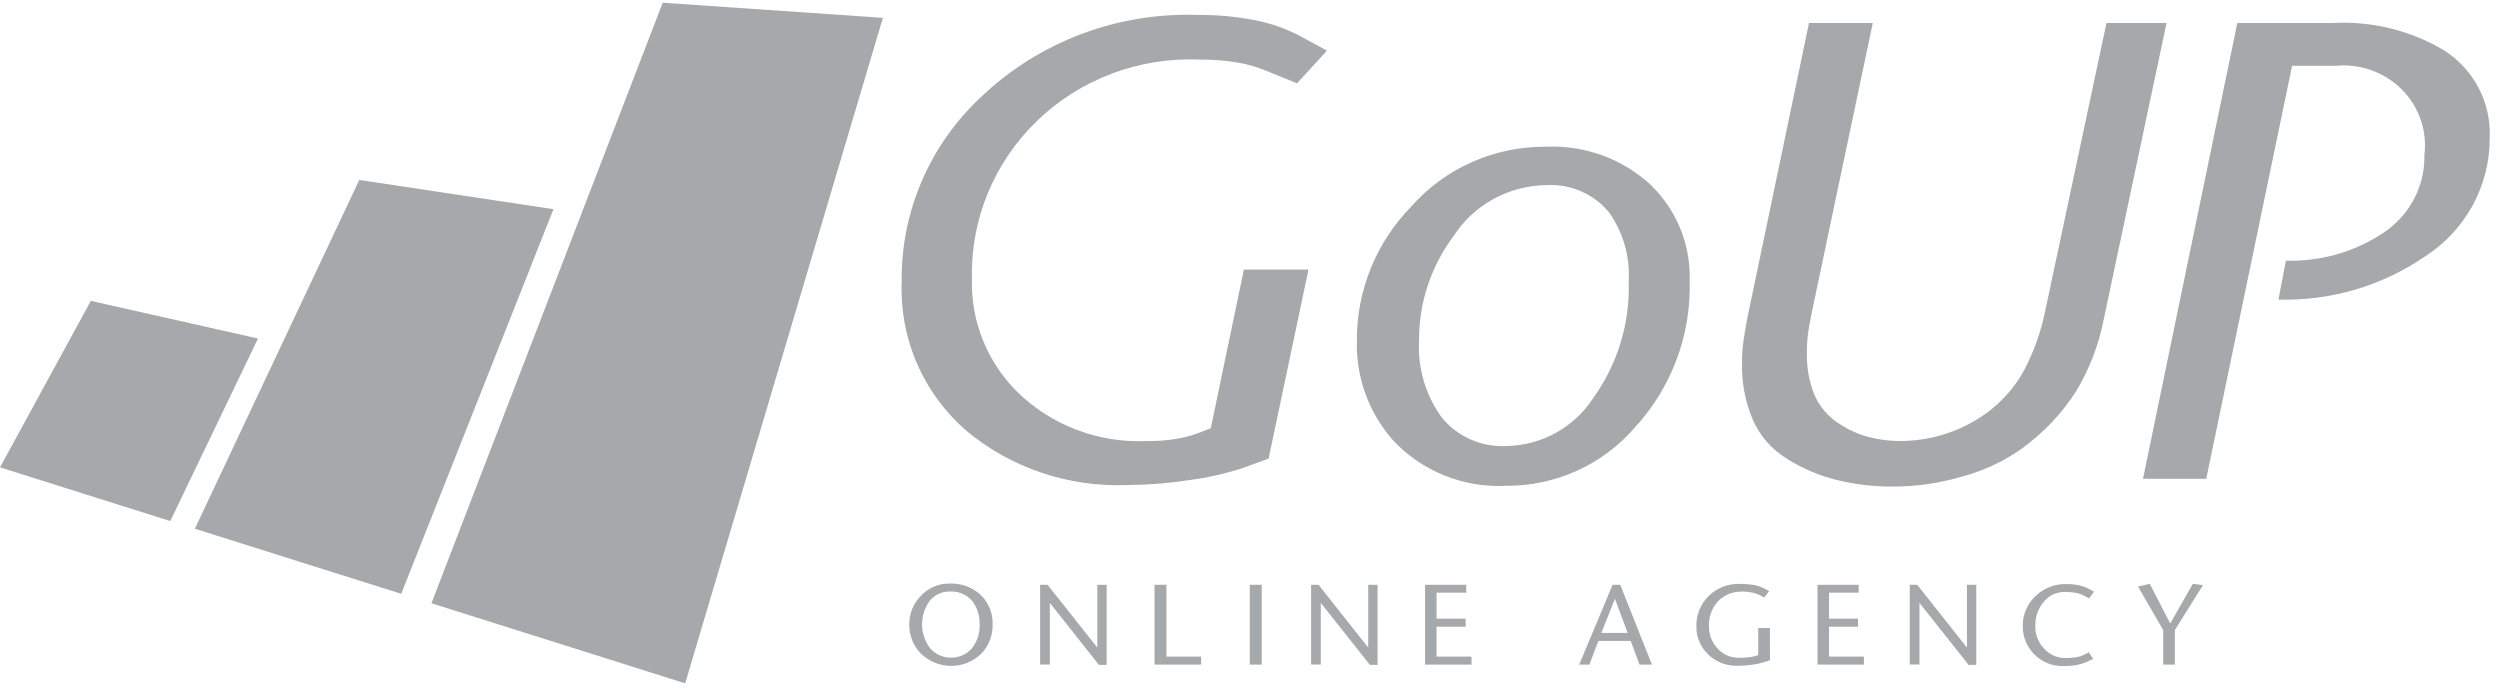
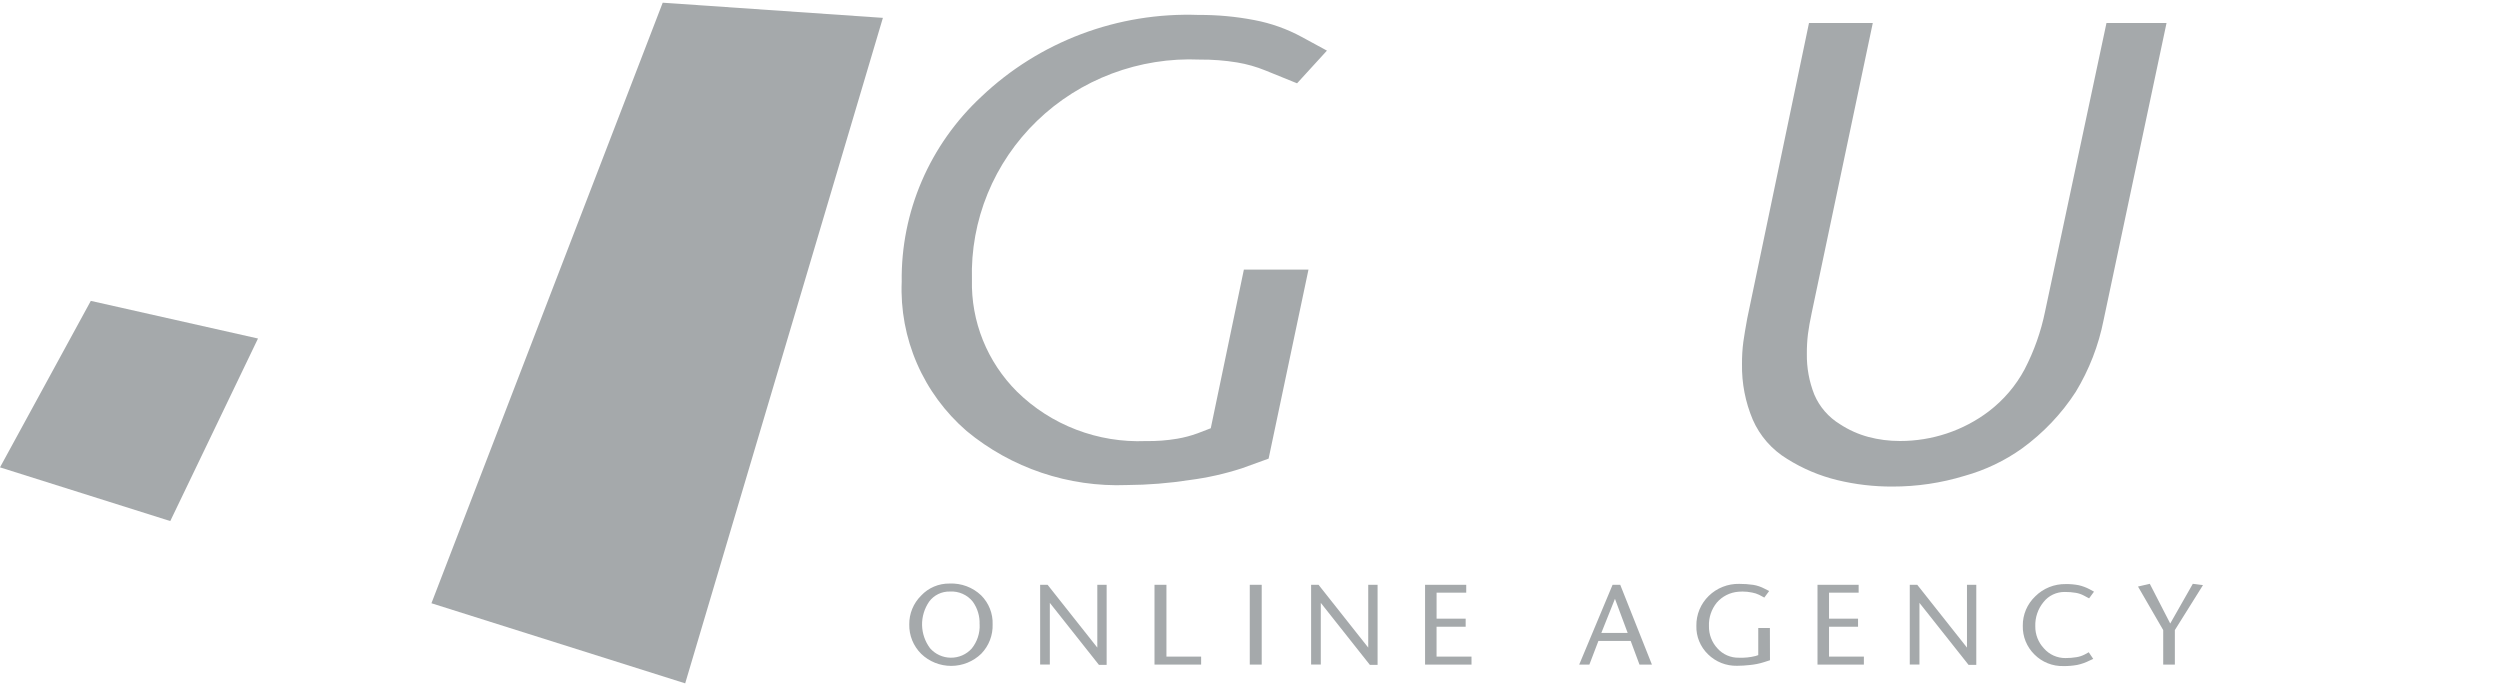
<svg xmlns="http://www.w3.org/2000/svg" width="120" height="33" viewBox="0 0 120 33" fill="none">
  <path fill-rule="evenodd" clip-rule="evenodd" d="M31.81 0.13L42.379 0.857L32.889 32.801L20.709 28.956L31.81 0.13Z" fill="#A5A9AB" />
-   <path fill-rule="evenodd" clip-rule="evenodd" d="M17.245 8.638L26.567 10.041L19.259 28.503L9.354 25.379L17.245 8.638Z" fill="#A5A9AB" />
  <path fill-rule="evenodd" clip-rule="evenodd" d="M4.359 14.442L12.384 16.249L8.173 25.011L0 22.433L4.359 14.442Z" fill="#A5A9AB" />
  <path d="M63.693 2.43L62.259 3.999L60.741 3.383C60.306 3.205 59.85 3.076 59.385 2.998C58.791 2.901 58.189 2.855 57.587 2.86C56.149 2.797 54.713 3.026 53.369 3.532C52.026 4.038 50.802 4.811 49.776 5.803C48.75 6.794 47.943 7.983 47.406 9.294C46.869 10.606 46.612 12.012 46.653 13.425C46.629 14.418 46.807 15.405 47.179 16.329C47.551 17.252 48.108 18.093 48.817 18.8C49.625 19.594 50.592 20.215 51.657 20.623C52.721 21.031 53.86 21.218 55.002 21.171C55.506 21.18 56.01 21.142 56.508 21.058C56.842 21.001 57.17 20.914 57.487 20.798L58.117 20.556L59.706 12.941H62.807L60.893 22.014L59.609 22.479C58.797 22.742 57.962 22.93 57.115 23.04C56.116 23.195 55.107 23.276 54.095 23.282C51.289 23.392 48.542 22.466 46.396 20.687C45.367 19.795 44.553 18.689 44.015 17.449C43.476 16.209 43.226 14.867 43.282 13.52C43.26 11.86 43.589 10.213 44.248 8.684C44.907 7.155 45.882 5.776 47.11 4.636C48.488 3.327 50.121 2.306 51.911 1.632C53.7 0.959 55.61 0.648 57.526 0.717C58.429 0.711 59.331 0.794 60.218 0.966C61.013 1.117 61.78 1.39 62.489 1.776L63.693 2.43Z" fill="#A5A9AB" />
-   <path d="M81.103 13.472C81.185 16.102 80.216 18.659 78.404 20.596C77.649 21.452 76.716 22.138 75.667 22.608C74.618 23.078 73.478 23.32 72.325 23.317C71.299 23.374 70.273 23.204 69.323 22.82C68.372 22.436 67.522 21.848 66.833 21.098C65.689 19.781 65.082 18.094 65.131 16.363C65.112 13.961 66.048 11.646 67.741 9.912C68.541 9.004 69.533 8.277 70.647 7.782C71.762 7.286 72.972 7.034 74.195 7.042C75.13 6.999 76.063 7.144 76.939 7.468C77.815 7.792 78.614 8.287 79.288 8.925C79.888 9.522 80.359 10.233 80.671 11.015C80.983 11.797 81.13 12.633 81.103 13.472ZM78.178 13.472C78.242 12.315 77.915 11.169 77.248 10.212C76.886 9.766 76.42 9.412 75.889 9.181C75.358 8.95 74.777 8.849 74.198 8.887C73.32 8.901 72.46 9.127 71.694 9.547C70.927 9.966 70.277 10.564 69.803 11.289C68.692 12.753 68.1 14.534 68.116 16.359C68.043 17.676 68.43 18.977 69.212 20.049C69.584 20.503 70.06 20.862 70.602 21.099C71.143 21.335 71.734 21.442 72.326 21.41C73.149 21.392 73.955 21.176 74.674 20.781C75.392 20.386 76.001 19.825 76.448 19.146C77.645 17.494 78.252 15.5 78.176 13.474L78.178 13.472Z" fill="#A5A9AB" />
  <path d="M103.994 1.103L100.972 15.367C100.732 16.581 100.28 17.746 99.636 18.809C98.954 19.862 98.079 20.783 97.057 21.526C96.225 22.119 95.293 22.564 94.303 22.84C93.18 23.184 92.009 23.357 90.833 23.355C89.944 23.358 89.058 23.255 88.195 23.046C87.341 22.839 86.526 22.495 85.785 22.029C85.05 21.583 84.473 20.924 84.133 20.144C83.776 19.299 83.6 18.39 83.616 17.475C83.613 17.119 83.634 16.763 83.68 16.41C83.725 16.099 83.786 15.726 83.866 15.292L86.832 1.103H89.894L86.964 15.008C86.88 15.406 86.817 15.749 86.782 16.033C86.744 16.35 86.726 16.668 86.729 16.987C86.719 17.654 86.84 18.316 87.086 18.938C87.337 19.529 87.769 20.028 88.324 20.365C88.738 20.636 89.193 20.841 89.673 20.971C90.169 21.103 90.682 21.169 91.196 21.168C92.737 21.171 94.236 20.672 95.457 19.748C96.171 19.204 96.759 18.517 97.179 17.731C97.636 16.852 97.967 15.916 98.164 14.949L101.111 1.103H103.994Z" fill="#A5A9AB" />
-   <path d="M119.505 6.594C119.517 7.736 119.233 8.862 118.682 9.868C118.13 10.873 117.328 11.725 116.35 12.343C114.302 13.735 111.855 14.449 109.365 14.38L109.723 12.511C111.333 12.559 112.919 12.123 114.269 11.261C114.927 10.857 115.467 10.292 115.836 9.621C116.205 8.95 116.389 8.197 116.371 7.435C116.441 6.864 116.38 6.285 116.192 5.741C116.003 5.196 115.693 4.7 115.283 4.29C114.873 3.879 114.374 3.565 113.824 3.369C113.273 3.173 112.685 3.102 112.103 3.16H110.021L105.9 22.983H102.863L107.391 1.103H111.996C113.883 1.006 115.754 1.474 117.363 2.446C118.052 2.899 118.612 3.518 118.987 4.245C119.362 4.971 119.541 5.78 119.505 6.594Z" fill="#A5A9AB" />
  <path d="M47.646 29.968C47.654 30.226 47.611 30.483 47.518 30.725C47.425 30.967 47.284 31.188 47.103 31.376C46.72 31.75 46.202 31.961 45.662 31.963C45.121 31.964 44.602 31.756 44.217 31.384C44.03 31.198 43.883 30.977 43.785 30.735C43.687 30.492 43.639 30.232 43.645 29.971C43.642 29.715 43.69 29.462 43.788 29.224C43.885 28.987 44.03 28.772 44.213 28.59C44.386 28.404 44.597 28.256 44.833 28.156C45.069 28.056 45.323 28.007 45.58 28.01C45.858 27.998 46.135 28.042 46.396 28.139C46.656 28.236 46.893 28.385 47.093 28.575C47.276 28.758 47.42 28.976 47.515 29.215C47.61 29.455 47.655 29.711 47.646 29.968ZM47.02 29.968C47.036 29.581 46.922 29.199 46.695 28.882C46.566 28.718 46.398 28.589 46.206 28.504C46.014 28.419 45.804 28.381 45.594 28.394C45.4 28.389 45.209 28.431 45.035 28.515C44.862 28.6 44.712 28.724 44.599 28.878C44.371 29.21 44.252 29.603 44.259 30.003C44.267 30.404 44.401 30.792 44.642 31.115C44.765 31.256 44.918 31.37 45.089 31.448C45.261 31.527 45.448 31.568 45.637 31.57C45.827 31.572 46.014 31.533 46.188 31.458C46.361 31.382 46.515 31.271 46.641 31.132C46.907 30.802 47.043 30.388 47.023 29.968H47.02Z" fill="#A5A9AB" />
  <path d="M53.119 31.913H52.748L50.392 28.938V31.898H49.927V28.07H50.284L52.671 31.085V28.07H53.119V31.913Z" fill="#A5A9AB" />
  <path d="M57.654 31.9H55.416V28.07H55.989V31.517H57.654V31.9Z" fill="#A5A9AB" />
  <path d="M60.562 31.9H59.989V28.07H60.562V31.9Z" fill="#A5A9AB" />
  <path d="M66.124 31.913H65.753L63.398 28.938V31.898H62.933V28.07H63.29L65.675 31.085V28.07H66.124L66.124 31.913Z" fill="#A5A9AB" />
  <path d="M70.633 31.9H68.403V28.07H70.379V28.449H68.956V29.697H70.352V30.082H68.955V31.516H70.632L70.633 31.9Z" fill="#A5A9AB" />
  <path d="M79.292 31.9H78.695L78.273 30.764H76.724L76.29 31.9H75.802L77.404 28.07H77.771L79.292 31.9ZM78.128 30.38L77.518 28.743L76.864 30.38H78.128Z" fill="#A5A9AB" />
  <path d="M84.959 31.691L84.679 31.781C84.456 31.853 84.226 31.899 83.993 31.921C83.788 31.945 83.582 31.957 83.376 31.958C83.118 31.963 82.863 31.917 82.625 31.823C82.386 31.728 82.17 31.587 81.988 31.409C81.803 31.231 81.658 31.017 81.561 30.781C81.464 30.545 81.418 30.292 81.426 30.038C81.421 29.772 81.472 29.508 81.574 29.261C81.676 29.014 81.828 28.791 82.02 28.603C82.212 28.415 82.44 28.267 82.692 28.168C82.943 28.069 83.213 28.02 83.484 28.026C83.709 28.025 83.935 28.041 84.158 28.073C84.347 28.105 84.53 28.167 84.699 28.257L84.92 28.369L84.686 28.684L84.443 28.553C84.335 28.501 84.22 28.463 84.101 28.442C83.948 28.41 83.792 28.394 83.636 28.394C83.572 28.394 83.508 28.397 83.444 28.403C83.244 28.418 83.049 28.473 82.87 28.563C82.691 28.654 82.532 28.778 82.403 28.929C82.146 29.248 82.014 29.648 82.03 30.054C82.022 30.45 82.168 30.834 82.44 31.125C82.568 31.269 82.727 31.384 82.905 31.46C83.083 31.537 83.276 31.575 83.47 31.57C83.74 31.581 84.01 31.553 84.271 31.487L84.396 31.445V30.145H84.955L84.959 31.691Z" fill="#A5A9AB" />
  <path d="M89.466 31.9H87.24V28.07H89.215V28.449H87.793V29.697H89.186V30.082H87.793V31.516H89.467L89.466 31.9Z" fill="#A5A9AB" />
  <path d="M94.862 31.913H94.49L92.134 28.938V31.898H91.669V28.07H92.028L94.415 31.085V28.07H94.862L94.862 31.913Z" fill="#A5A9AB" />
  <path d="M100.512 28.4L100.277 28.721L100.024 28.586C99.905 28.523 99.775 28.479 99.641 28.456C99.469 28.427 99.295 28.413 99.12 28.414C98.921 28.41 98.723 28.452 98.543 28.537C98.363 28.622 98.206 28.748 98.085 28.904C97.819 29.23 97.681 29.64 97.694 30.058C97.688 30.451 97.836 30.832 98.107 31.121C98.235 31.269 98.394 31.387 98.573 31.468C98.752 31.548 98.948 31.589 99.145 31.587C99.322 31.588 99.5 31.573 99.675 31.544C99.813 31.522 99.947 31.477 100.07 31.413L100.26 31.308L100.475 31.627L100.295 31.709C100.108 31.804 99.91 31.874 99.705 31.917C99.487 31.956 99.266 31.974 99.044 31.971C98.786 31.978 98.529 31.932 98.29 31.836C98.05 31.741 97.834 31.597 97.653 31.415C97.47 31.235 97.326 31.02 97.23 30.784C97.134 30.547 97.088 30.294 97.094 30.039C97.09 29.775 97.142 29.512 97.245 29.268C97.349 29.024 97.503 28.804 97.697 28.62C97.887 28.431 98.114 28.282 98.365 28.181C98.615 28.081 98.883 28.031 99.154 28.036C99.363 28.032 99.573 28.05 99.778 28.09C99.96 28.132 100.136 28.197 100.301 28.284L100.512 28.4Z" fill="#A5A9AB" />
  <path d="M105.743 28.086L104.393 30.244V31.901H103.834V30.244L102.624 28.154L103.19 28.023L104.171 29.929L105.255 28.023L105.743 28.086Z" fill="#A5A9AB" />
</svg>